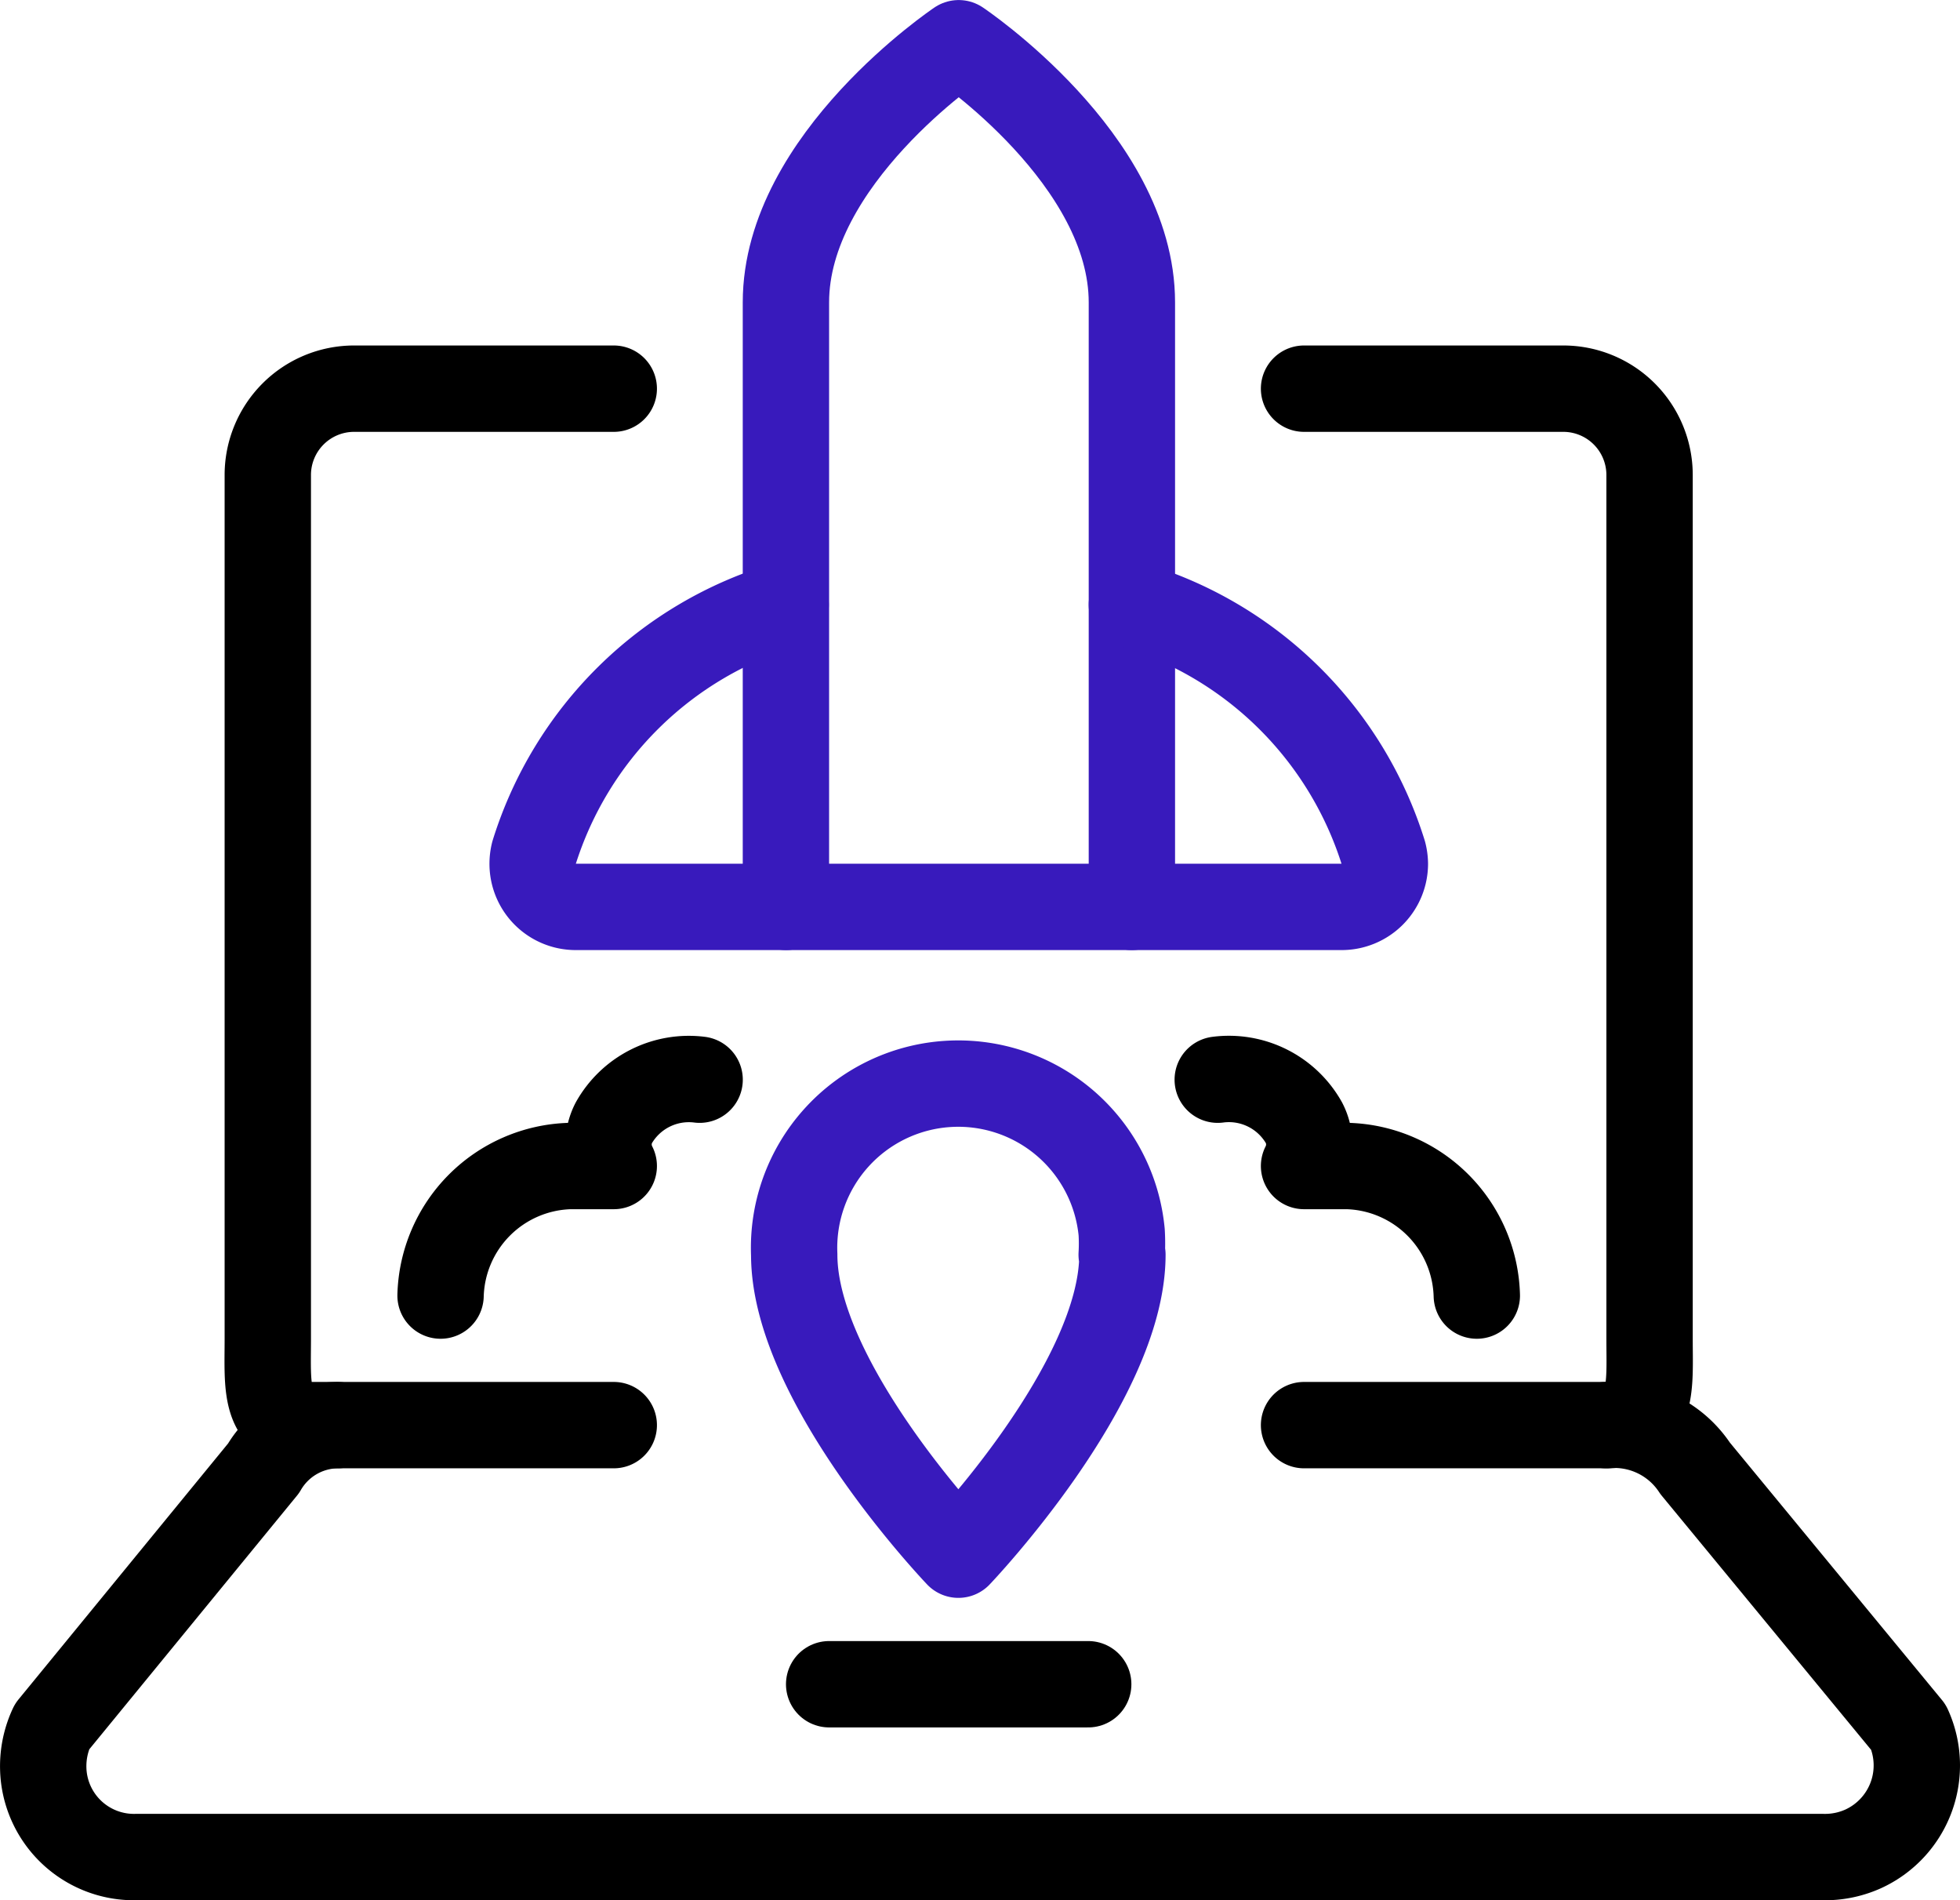
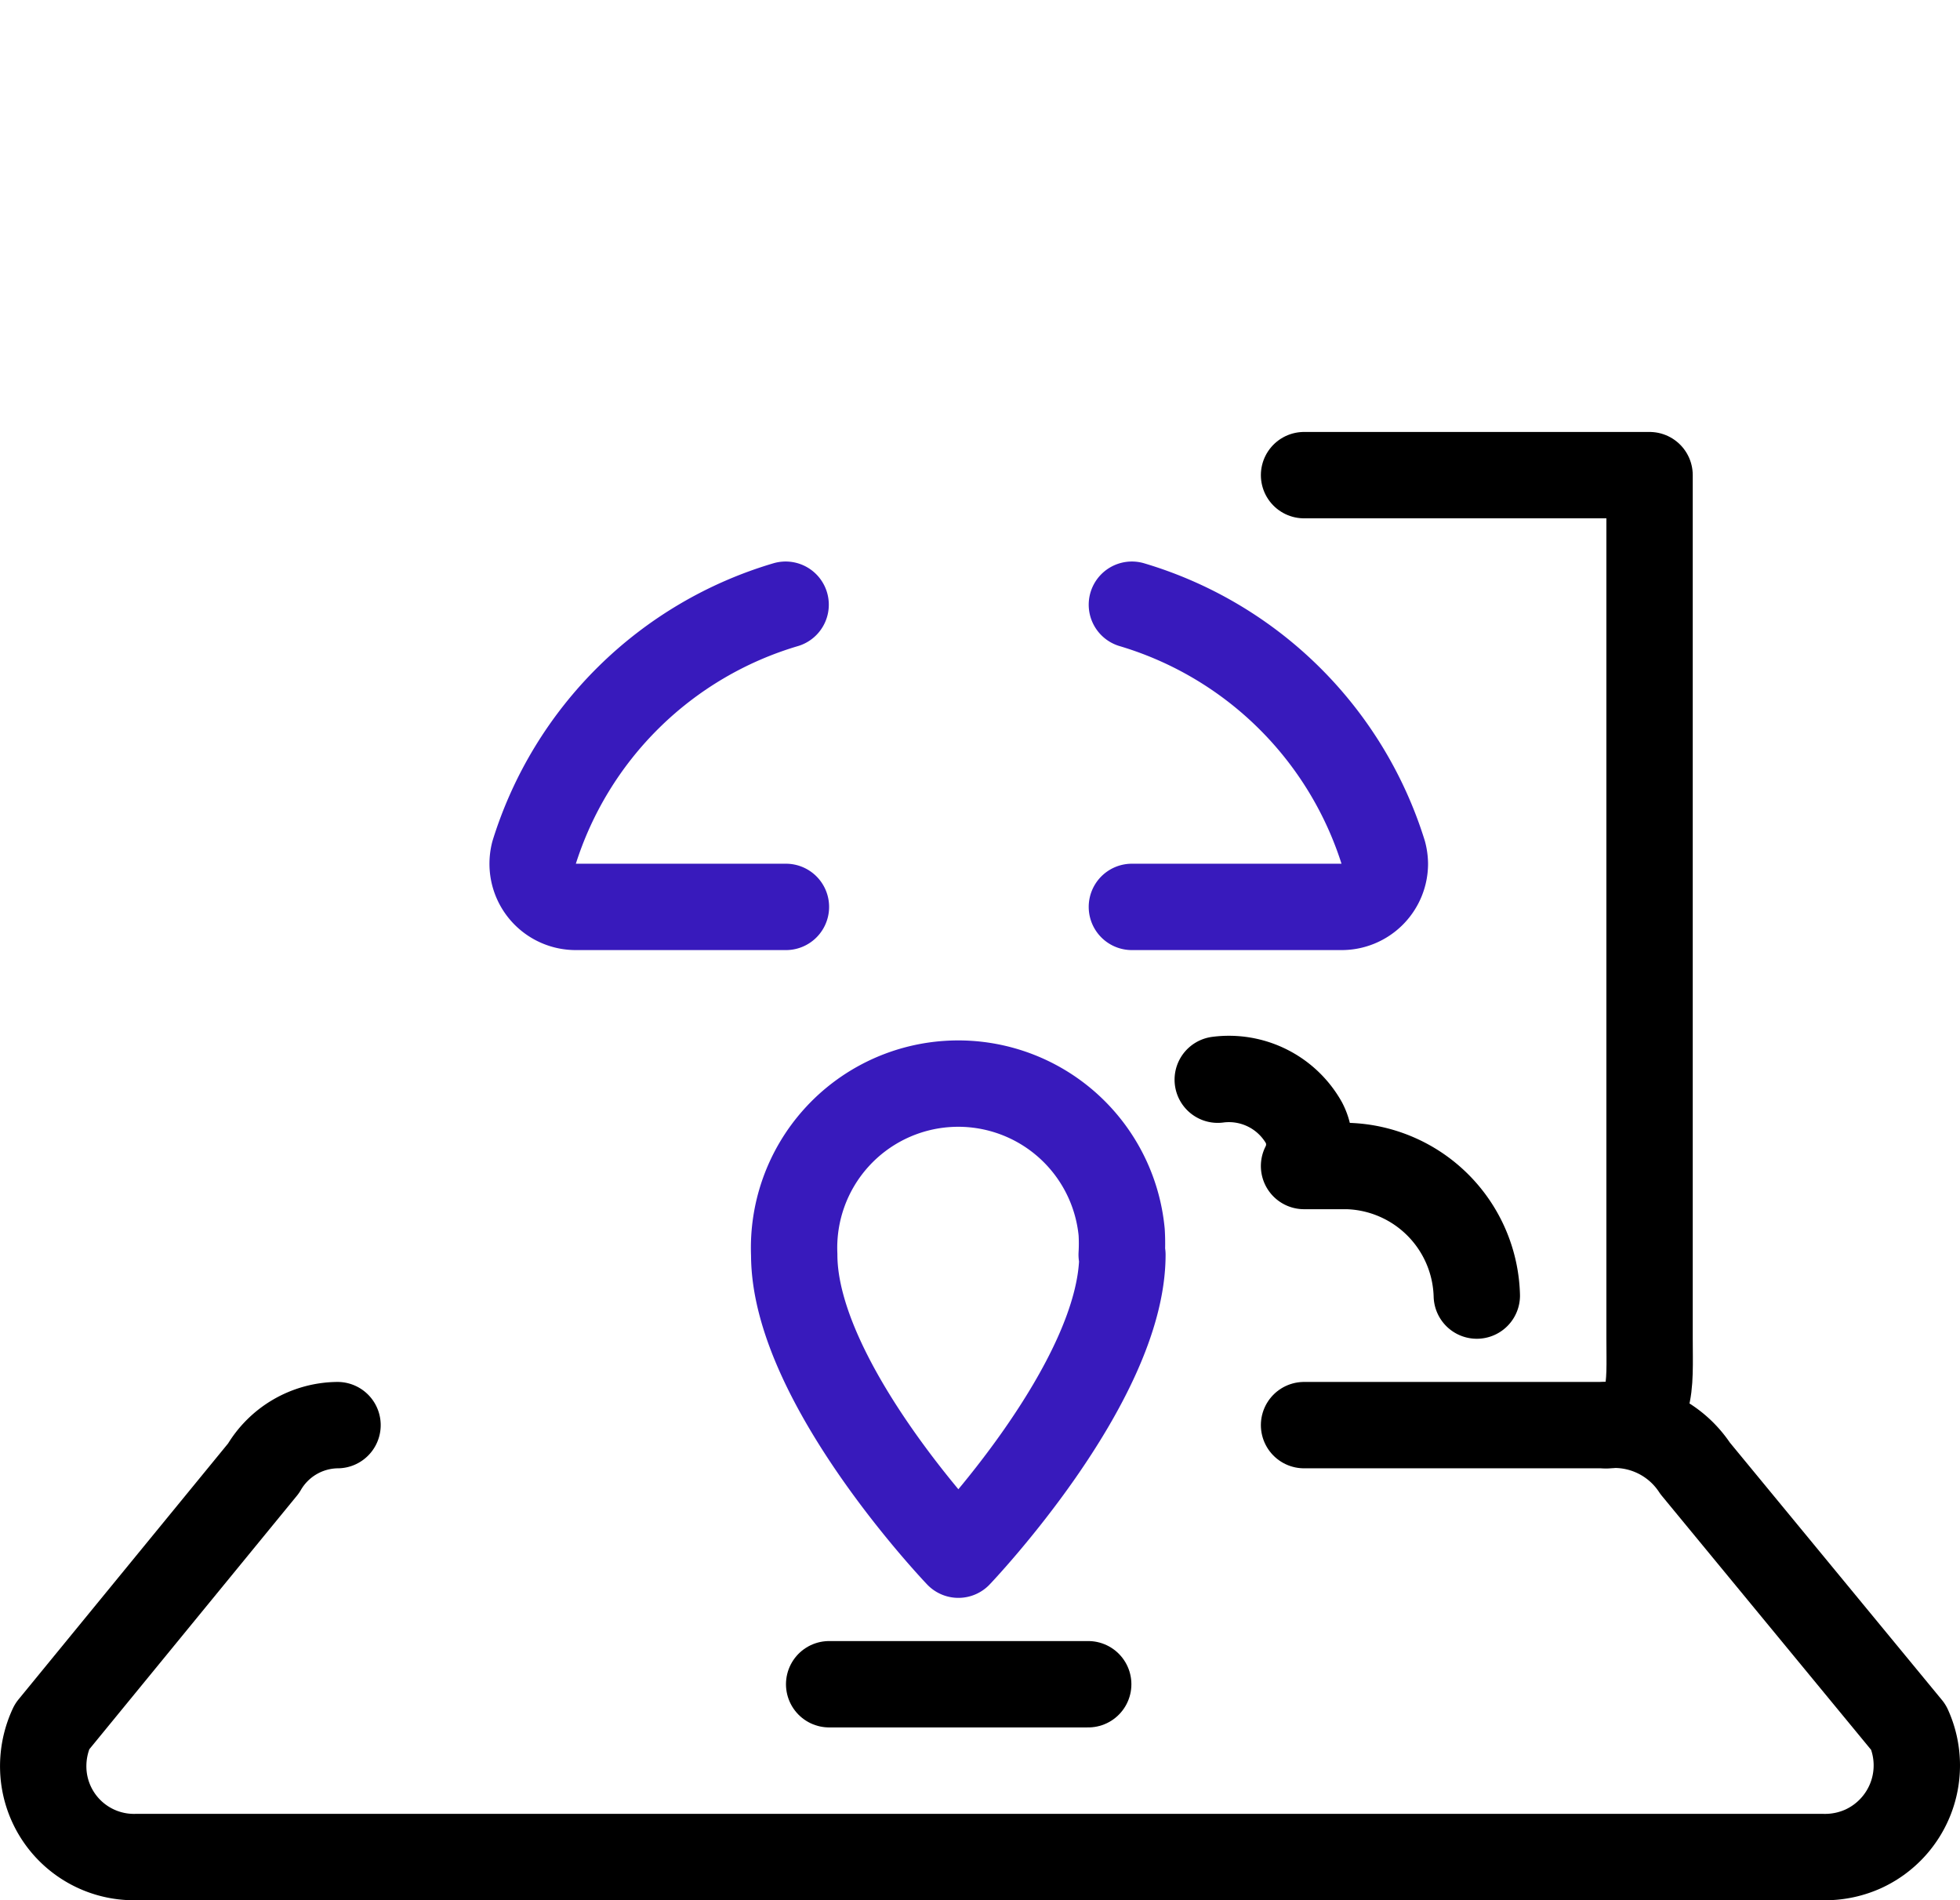
<svg xmlns="http://www.w3.org/2000/svg" id="a228fb67-c904-4b76-9c17-6c76a371da97" data-name="Layer 1" viewBox="0 0 132.4 128.34">
  <path d="M80.36,90.57c0,8.67-11.08,20.26-11.08,20.26S58.19,99.24,58.19,90.57a11.09,11.09,0,0,1,22.12-1.52,12.85,12.85,0,0,1,0,1.52Z" transform="translate(-4.54 -5.83)" style="fill:none;stroke:#381abc;stroke-linecap:round;stroke-linejoin:round;stroke-width:5.833px" />
-   <path d="M81,26.25C81,16.58,69.3,8.75,69.3,8.75s-11.67,7.83-11.67,17.5V67.08H81Z" transform="translate(-4.54 -5.83)" style="fill:none;stroke:#381abc;stroke-linecap:round;stroke-linejoin:round;stroke-width:5.833px" />
  <path d="M57.63,67.08H43.44a2.91,2.91,0,0,1-2.92-2.92,3,3,0,0,1,.09-.72,25.33,25.33,0,0,1,17-16.77" transform="translate(-4.54 -5.83)" style="fill:none;stroke:#381abc;stroke-linecap:round;stroke-linejoin:round;stroke-width:5.833px" />
  <path d="M81,67.08H95.16a2.92,2.92,0,0,0,2.93-2.91,3.06,3.06,0,0,0-.1-.73A25.37,25.37,0,0,0,81,46.67" transform="translate(-4.54 -5.83)" style="fill:none;stroke:#381abc;stroke-linecap:round;stroke-linejoin:round;stroke-width:5.833px" />
-   <path d="M51.8,78.75A5.82,5.82,0,0,0,46,81.67a3.18,3.18,0,0,0,0,2.91H43.05a9,9,0,0,0-8.75,8.75" transform="translate(-4.54 -5.83)" style="fill:none;stroke:#000;stroke-linecap:round;stroke-linejoin:round;stroke-width:5.833px" />
  <path d="M86.8,78.75a5.82,5.82,0,0,1,5.83,2.92,3.18,3.18,0,0,1,0,2.91h2.92a9,9,0,0,1,8.75,8.75" transform="translate(-4.54 -5.83)" style="fill:none;stroke:#000;stroke-linecap:round;stroke-linejoin:round;stroke-width:5.833px" />
  <path d="M113.05,102.08a6.52,6.52,0,0,1,6,2.92l14.42,17.5a6.2,6.2,0,0,1-3.07,8.2,6.27,6.27,0,0,1-2.77.55H13.77a6.13,6.13,0,0,1-6.31-6,6.3,6.3,0,0,1,.59-2.8L22.34,105a5.85,5.85,0,0,1,5-2.92" transform="translate(-4.54 -5.83)" style="fill:none;stroke:#000;stroke-linecap:round;stroke-linejoin:round;stroke-width:5.833px" />
-   <path d="M46,32.08H28.46a5.83,5.83,0,0,0-5.83,5.84V96.25c0,3.22-.31,5.83,2.91,5.83H46" transform="translate(-4.54 -5.83)" style="fill:none;stroke:#000;stroke-linecap:round;stroke-linejoin:round;stroke-width:5.833px" />
-   <path d="M92.63,102.08h20.42c3.23,0,2.92-2.61,2.92-5.83V37.92a5.83,5.83,0,0,0-5.84-5.84H92.63" transform="translate(-4.54 -5.83)" style="fill:none;stroke:#000;stroke-linecap:round;stroke-linejoin:round;stroke-width:5.833px" />
+   <path d="M92.63,102.08h20.42c3.23,0,2.92-2.61,2.92-5.83V37.92H92.63" transform="translate(-4.54 -5.83)" style="fill:none;stroke:#000;stroke-linecap:round;stroke-linejoin:round;stroke-width:5.833px" />
  <path d="M60.55,119.58h17.5" transform="translate(-4.54 -5.83)" style="fill:none;stroke:#000;stroke-linecap:round;stroke-linejoin:round;stroke-width:5.833px" />
</svg>